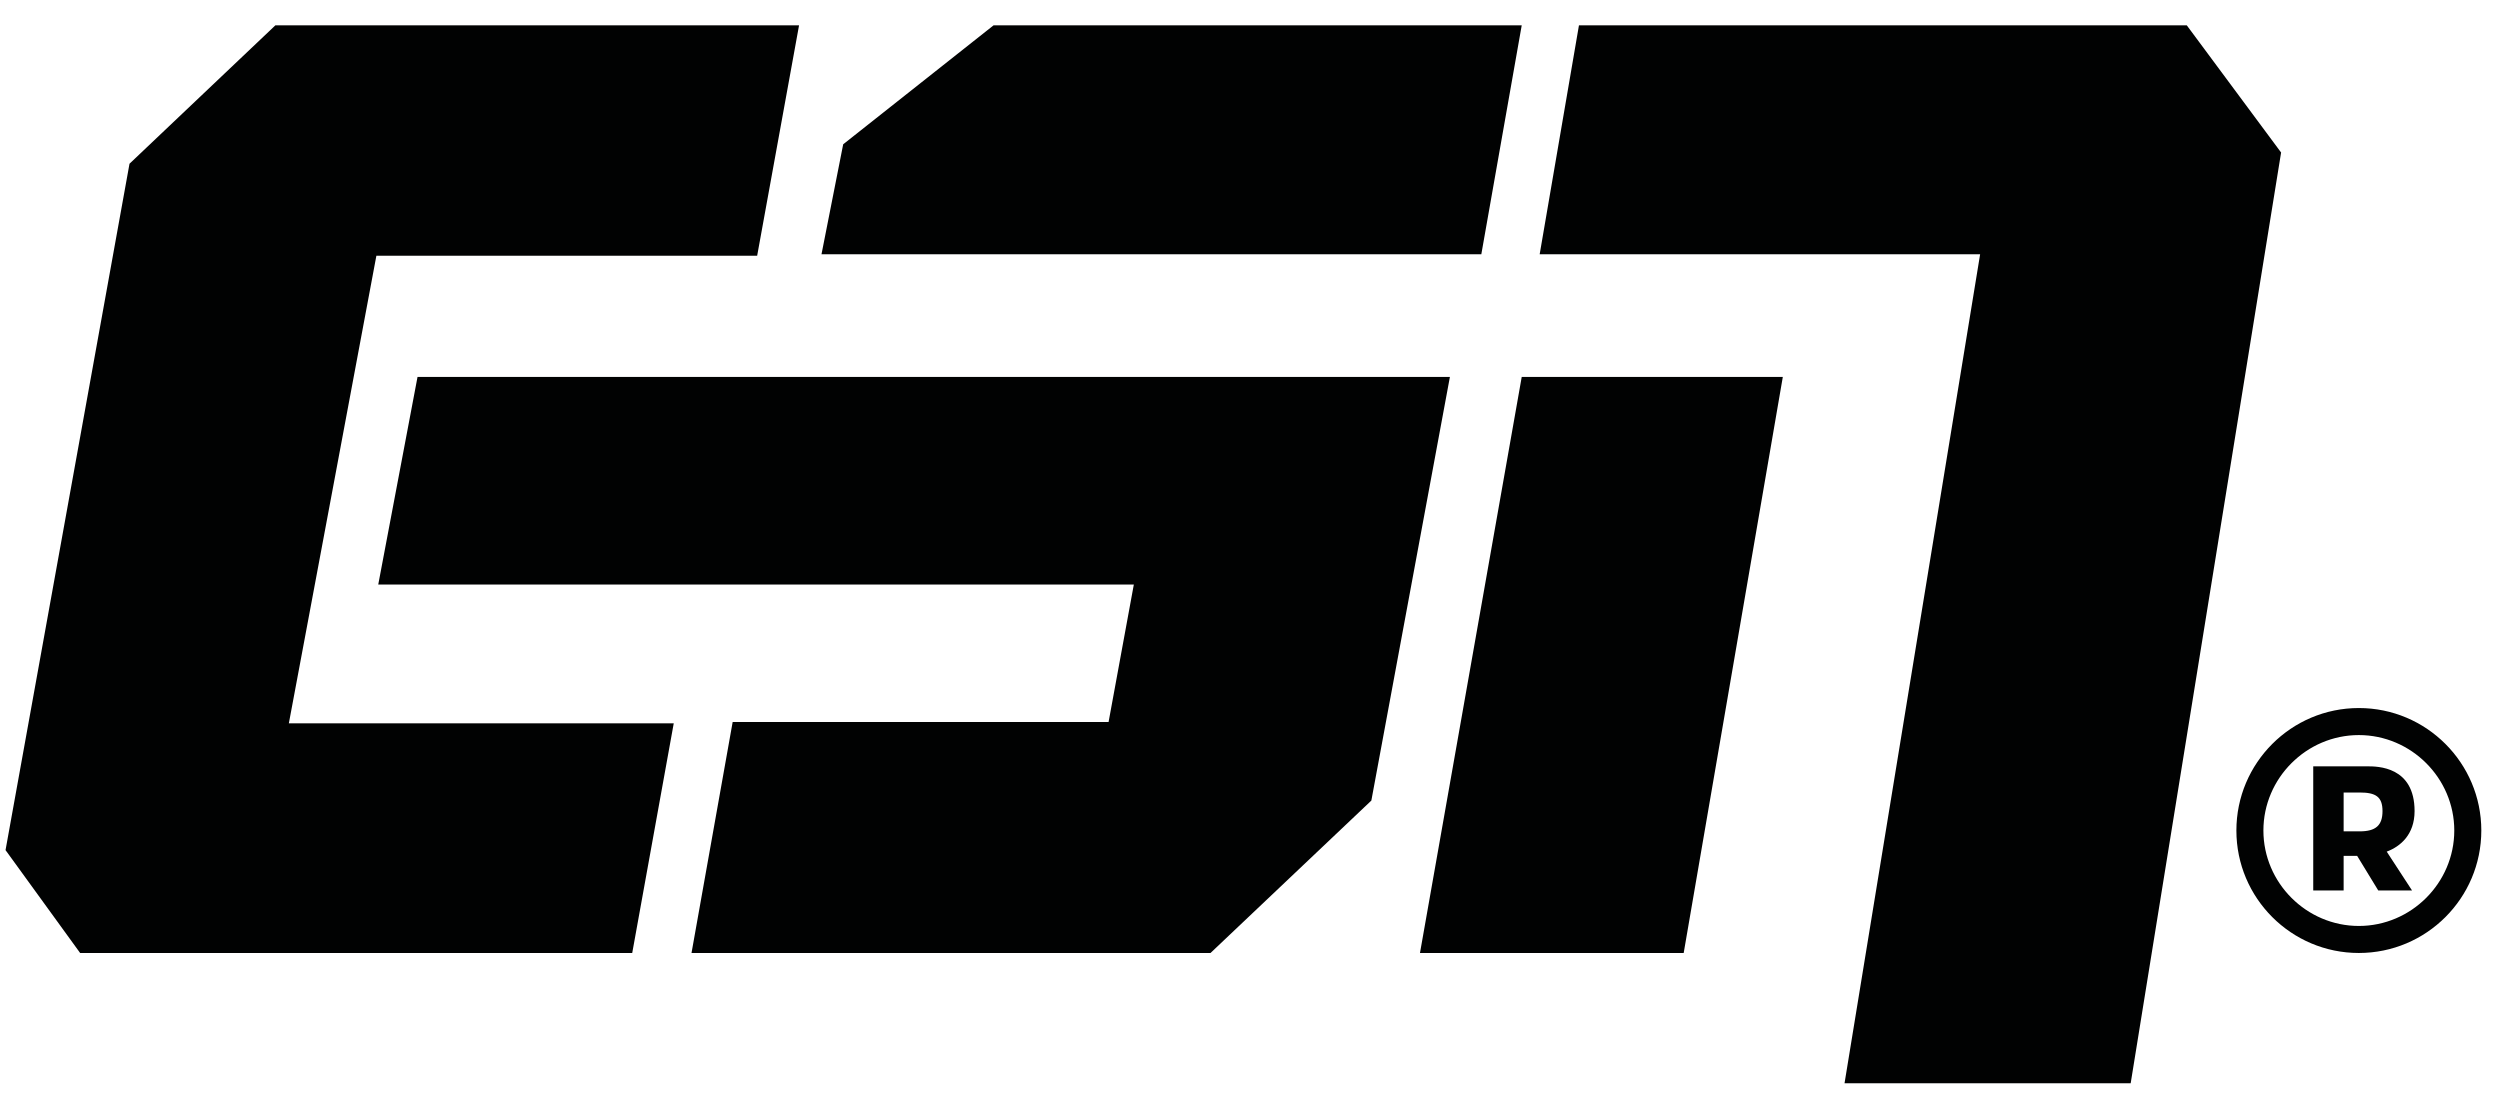
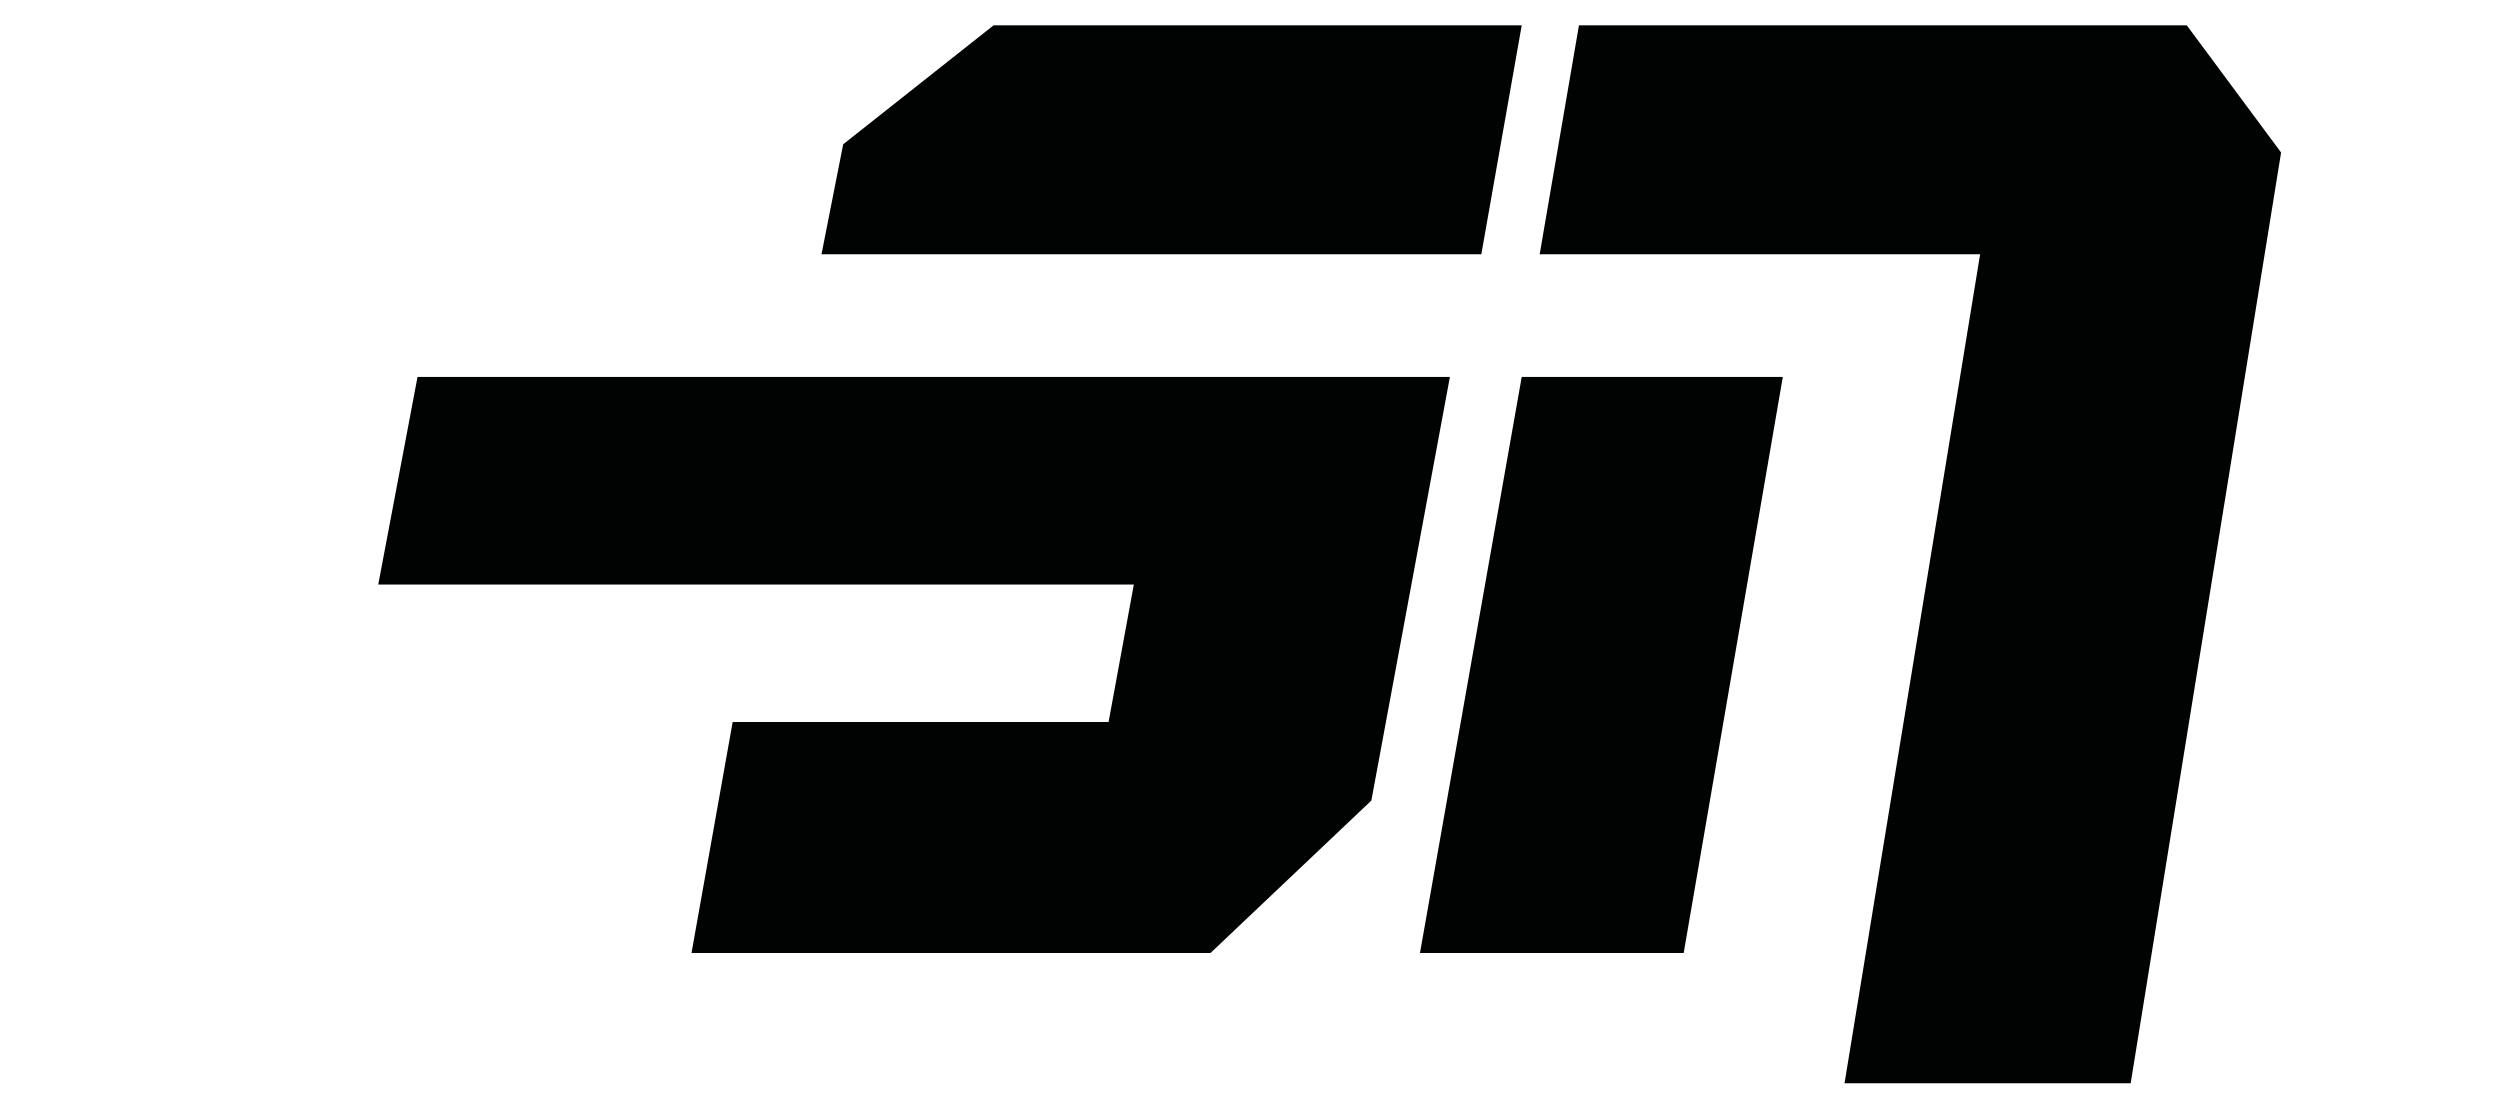
<svg xmlns="http://www.w3.org/2000/svg" xmlns:xlink="http://www.w3.org/1999/xlink" version="1.1" id="Layer_1" x="0px" y="0px" width="2551.18px" height="1133.86px" viewBox="0 0 2551.18 1133.86" enable-background="new 0 0 2551.18 1133.86" xml:space="preserve">
-   <polygon fill="#010202" points="281.022,25.851 132.156,167.085 5.652,867.519 81.771,972.49 645.171,972.491 687.541,738.119   294.765,738.119 384.083,260.984 772.662,260.984 815.414,25.851 " />
  <polygon fill="#010202" points="838.318,259.456 860.455,147.236 1013.903,25.853 1552.877,25.853 1511.648,259.457 " />
  <polygon fill="#010202" points="1611.276,25.851 1571.198,259.46 2020.659,259.46 1882.295,1105.422 2174.301,1105.422   2327.797,155.634 2231.554,25.851 " />
  <polygon fill="#010202" points="1819.31,384.657 1552.877,384.657 1449.049,972.487 1718.156,972.487 " />
  <polygon fill="#010202" points="1157.041,596.505 1131.278,736.783 747.663,736.783 705.673,972.487 1235.297,972.487   1399.43,816.942 1479.584,384.66 426.073,384.659 385.992,596.504 " />
  <g>
    <defs>
      <rect id="SVGID_1_" x="35.963" y="25.851" width="2532.428" height="1079.571" />
    </defs>
    <clipPath id="SVGID_2_">
      <use xlink:href="#SVGID_1_" overflow="visible" />
    </clipPath>
  </g>
-   <path fill="#010202" d="M2431.279,827.693c0,14.653-6.91,20.682-23.291,20.682h-16.377v-39.646h16.377  C2424.369,808.729,2431.279,813.042,2431.279,827.693 M2464.011,827.693c0-45.68-37.905-45.68-48.265-45.68h-55.154v126.695h31.02  v-35.33h13.793l21.55,35.33h34.476l-25.85-39.644C2449.373,863.895,2464.011,851.829,2464.011,827.693 M2504.527,847.517  c0,53.438-43.947,97.395-97.385,97.395s-97.404-43.956-97.404-97.395c0-53.44,43.967-97.394,97.404-97.394  S2504.527,794.076,2504.527,847.517 M2532.113,847.517c0-68.95-56.023-124.983-124.971-124.983  c-68.95,0-124.973,56.033-124.973,124.983s56.022,124.975,124.973,124.975C2476.09,972.491,2532.113,916.467,2532.113,847.517" />
</svg>